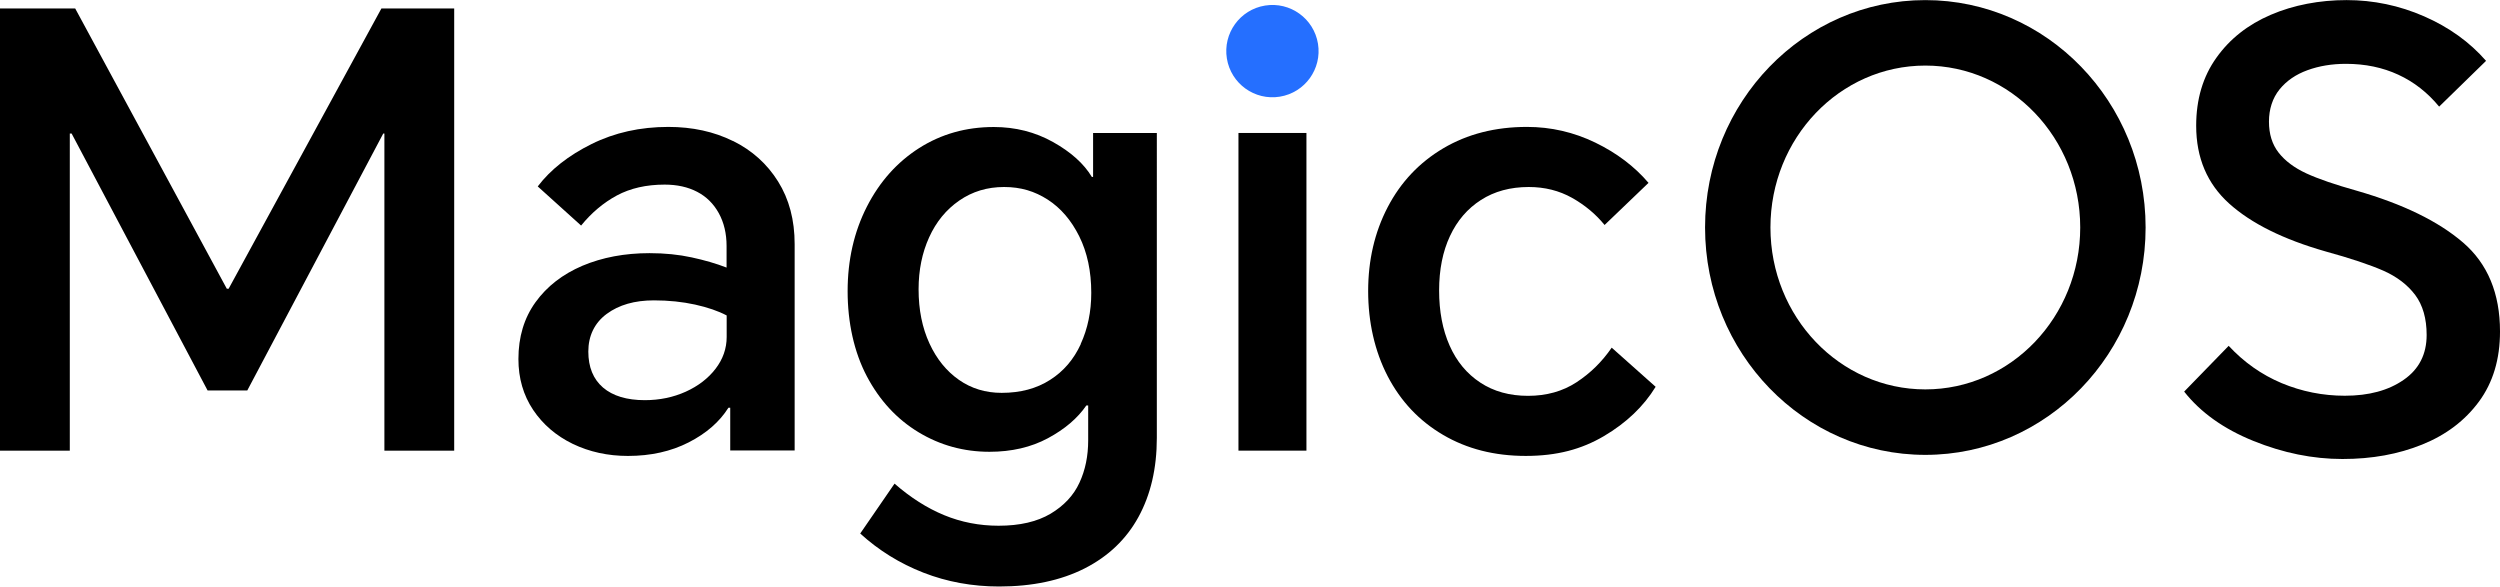
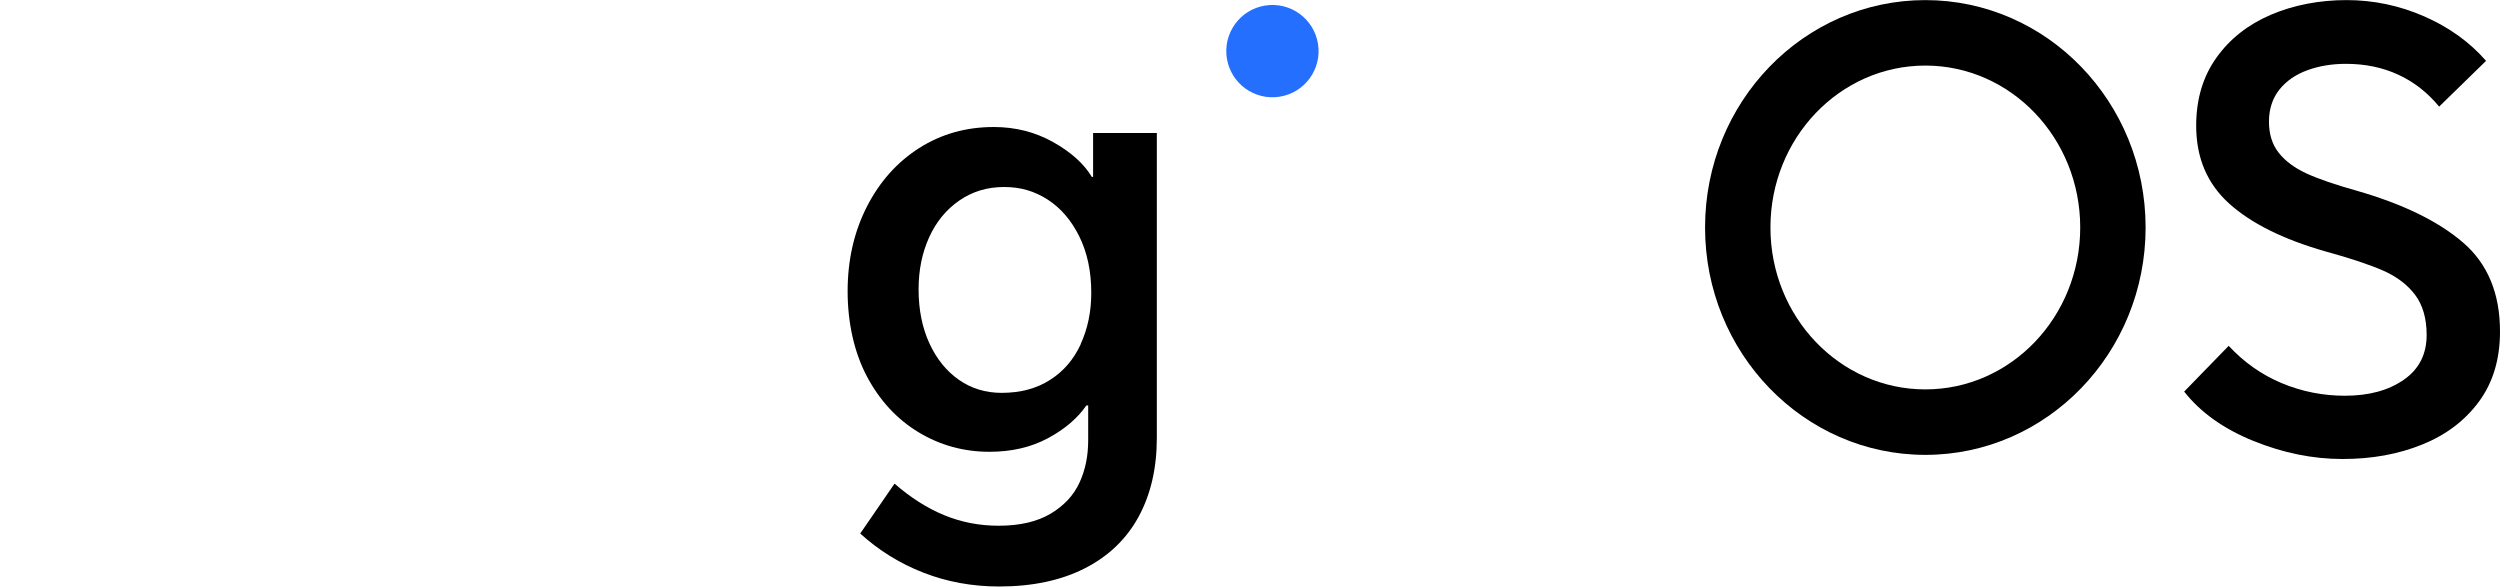
<svg xmlns="http://www.w3.org/2000/svg" id="_图层_2" data-name="图层 2" viewBox="0 0 260.02 61.01">
  <defs>
    <style>
      .cls-1, .cls-2 {
        stroke-width: 0px;
      }

      .cls-2 {
        fill: #256fff;
      }
    </style>
  </defs>
  <g id="_图层_1-2" data-name="图层 1">
    <g id="magicos">
      <circle class="cls-2" cx="132.34" cy="5.32" r="4.8" transform="translate(.86 21.27) rotate(-9.22)" />
      <g>
-         <polygon class="cls-1" points="23.78 30.03 23.59 30.03 7.82 .88 0 .88 0 46.87 7.26 46.87 7.26 13.89 7.45 13.89 21.59 40.61 25.72 40.61 39.86 13.89 39.98 13.89 39.98 46.87 47.24 46.87 47.24 .88 39.67 .88 23.78 30.03" />
-         <path class="cls-1" d="m76.24,14.67c-1.98-.98-4.22-1.47-6.73-1.47-2.92,0-5.58.59-7.98,1.78-2.4,1.19-4.27,2.66-5.6,4.41l4.51,4.07c1.08-1.33,2.33-2.38,3.72-3.13,1.4-.75,3.06-1.13,4.97-1.13,1.29,0,2.42.25,3.38.75.96.5,1.71,1.24,2.25,2.22.54.98.81,2.12.81,3.41v2.25c-1.08-.42-2.29-.77-3.63-1.06-1.33-.29-2.79-.44-4.38-.44-2.59,0-4.91.44-6.98,1.31-2.06.88-3.69,2.14-4.88,3.79-1.19,1.65-1.78,3.62-1.78,5.91,0,2,.51,3.76,1.53,5.29,1.02,1.52,2.4,2.7,4.13,3.54,1.73.83,3.64,1.25,5.73,1.25,2.38,0,4.48-.47,6.32-1.41s3.21-2.14,4.13-3.6h.19v4.44h6.7v-21.46c0-2.5-.57-4.67-1.72-6.51-1.15-1.84-2.71-3.24-4.69-4.22Zm-.66,20.37c0,1.21-.39,2.32-1.16,3.32-.77,1-1.8,1.79-3.1,2.38-1.29.58-2.71.88-4.25.88-1.88,0-3.33-.44-4.35-1.31-1.02-.88-1.53-2.13-1.53-3.75s.64-2.97,1.91-3.91c1.27-.94,2.91-1.41,4.91-1.41,1.54,0,2.97.15,4.29.44,1.31.29,2.41.67,3.28,1.13v2.25Z" />
        <path class="cls-1" d="m113.69,18.4h-.13c-.83-1.38-2.18-2.59-4.04-3.63-1.86-1.04-3.91-1.56-6.16-1.56-2.88,0-5.46.73-7.76,2.19-2.29,1.46-4.11,3.49-5.44,6.1-1.33,2.61-2,5.54-2,8.79s.67,6.33,2,8.85c1.33,2.52,3.13,4.46,5.38,5.82,2.25,1.36,4.71,2.03,7.38,2.03,2.29,0,4.32-.47,6.07-1.41,1.75-.94,3.09-2.08,4-3.41h.19v3.63c0,1.63-.3,3.1-.91,4.41-.6,1.31-1.61,2.39-3,3.22-1.4.83-3.2,1.25-5.41,1.25-2,0-3.89-.37-5.66-1.1-1.77-.73-3.49-1.82-5.16-3.28l-3.57,5.19c1.92,1.75,4.11,3.11,6.57,4.07,2.46.96,5.09,1.44,7.88,1.44,3.46,0,6.42-.63,8.89-1.88,2.46-1.25,4.33-3.03,5.6-5.35,1.27-2.32,1.91-5.06,1.91-8.23V13.83h-6.63v4.57Zm-1.28,17.39c-.73,1.59-1.79,2.83-3.19,3.72-1.4.9-3.08,1.35-5.04,1.35-1.67,0-3.15-.45-4.44-1.35-1.29-.9-2.32-2.16-3.07-3.79-.75-1.63-1.13-3.5-1.13-5.63,0-2,.37-3.81,1.1-5.41.73-1.61,1.77-2.88,3.13-3.82,1.36-.94,2.91-1.41,4.66-1.41s3.18.44,4.54,1.31c1.36.88,2.45,2.15,3.28,3.82.83,1.67,1.25,3.63,1.25,5.88,0,1.96-.37,3.73-1.1,5.32Z" />
-         <rect class="cls-1" x="128.81" y="13.83" width="7.07" height="33.04" />
-         <path class="cls-1" d="m163.97,39.76c-1.44.94-3.12,1.41-5.04,1.41s-3.58-.46-4.97-1.38c-1.4-.92-2.46-2.2-3.19-3.85-.73-1.65-1.09-3.56-1.09-5.73s.38-4.06,1.13-5.66c.75-1.61,1.83-2.86,3.22-3.75,1.4-.9,3.06-1.35,4.97-1.35,1.67,0,3.17.38,4.51,1.13,1.33.75,2.46,1.69,3.38,2.82l4.57-4.38c-1.46-1.71-3.31-3.11-5.54-4.19-2.23-1.08-4.6-1.63-7.1-1.63-3.3,0-6.19.74-8.7,2.22-2.5,1.48-4.43,3.52-5.79,6.13-1.36,2.61-2.03,5.52-2.03,8.73s.68,6.25,2.03,8.85c1.36,2.61,3.27,4.64,5.76,6.1,2.48,1.46,5.35,2.19,8.6,2.19s5.8-.69,8.13-2.06c2.34-1.38,4.13-3.09,5.38-5.13l-4.57-4.07c-1,1.46-2.22,2.66-3.66,3.6Z" />
        <path class="cls-1" d="m256.17,25.22c-2.57-2.21-6.25-4-11.04-5.38-2.25-.63-4-1.23-5.26-1.81-1.25-.58-2.21-1.3-2.88-2.16-.67-.86-1-1.93-1-3.22s.37-2.45,1.1-3.35c.73-.9,1.7-1.56,2.91-2,1.21-.44,2.54-.66,4-.66,2,0,3.82.38,5.44,1.13,1.63.75,3.05,1.86,4.25,3.32l4.88-4.76c-1.71-1.96-3.86-3.5-6.44-4.63-2.59-1.13-5.28-1.69-8.07-1.69s-5.51.51-7.88,1.53c-2.38,1.02-4.27,2.51-5.66,4.47-1.4,1.96-2.1,4.32-2.1,7.07,0,3.34,1.15,6.04,3.44,8.1,2.29,2.06,5.63,3.72,10.01,4.97,2.59.71,4.59,1.38,6.01,2,1.42.63,2.52,1.47,3.32,2.53.79,1.06,1.19,2.45,1.19,4.16,0,2-.79,3.56-2.38,4.66-1.59,1.11-3.63,1.66-6.13,1.66-2.29,0-4.48-.44-6.57-1.31-2.09-.88-3.92-2.17-5.51-3.88l-4.63,4.76c1.71,2.17,4.11,3.88,7.2,5.13,3.09,1.25,6.17,1.88,9.26,1.88s5.81-.5,8.29-1.5c2.48-1,4.45-2.49,5.91-4.47,1.46-1.98,2.19-4.41,2.19-7.29,0-3.96-1.28-7.05-3.85-9.26Z" />
-         <path class="cls-1" d="m200.25.01c-12.65,0-22.91,10.59-22.91,23.65s10.26,23.65,22.91,23.65,22.91-10.59,22.91-23.65S212.9.01,200.25.01Zm0,40.49c-8.9,0-16.11-7.54-16.11-16.84s7.21-16.84,16.11-16.84,16.11,7.54,16.11,16.84-7.21,16.84-16.11,16.84Z" />
+         <path class="cls-1" d="m200.25.01c-12.65,0-22.91,10.59-22.91,23.65s10.26,23.65,22.91,23.65,22.91-10.59,22.91-23.65S212.9.01,200.25.01m0,40.49c-8.9,0-16.11-7.54-16.11-16.84s7.21-16.84,16.11-16.84,16.11,7.54,16.11,16.84-7.21,16.84-16.11,16.84Z" />
      </g>
    </g>
  </g>
</svg>